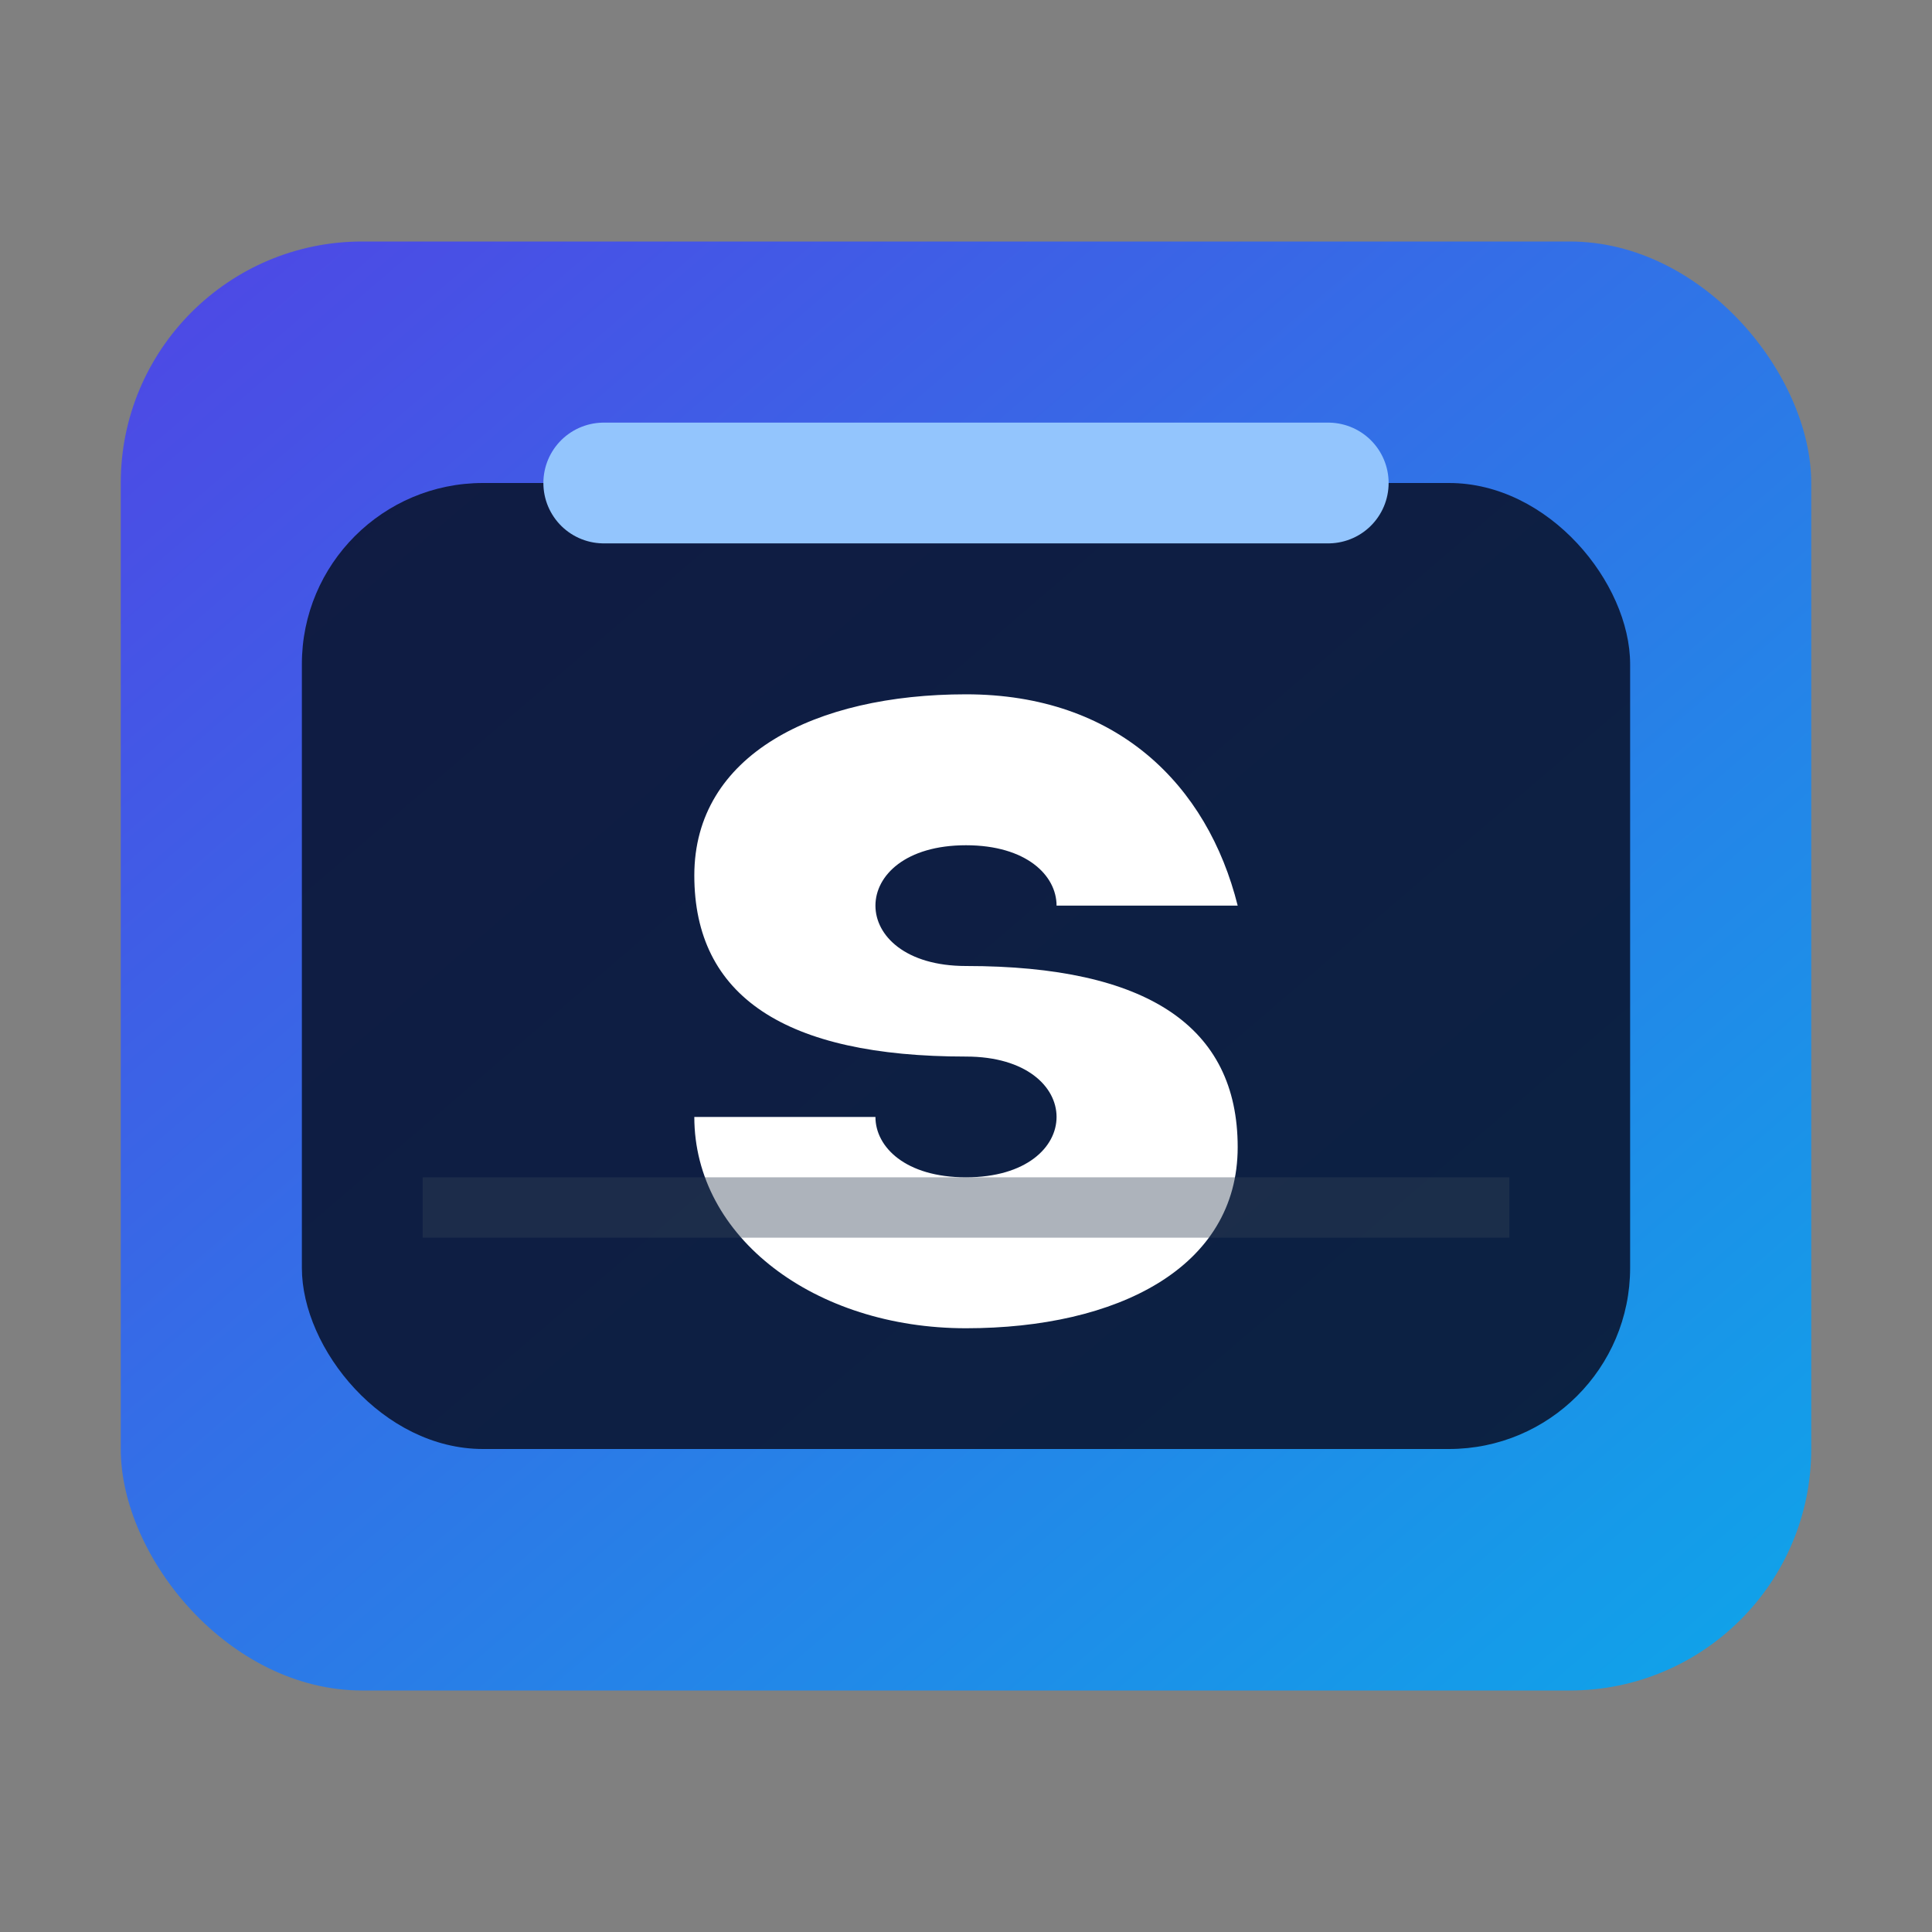
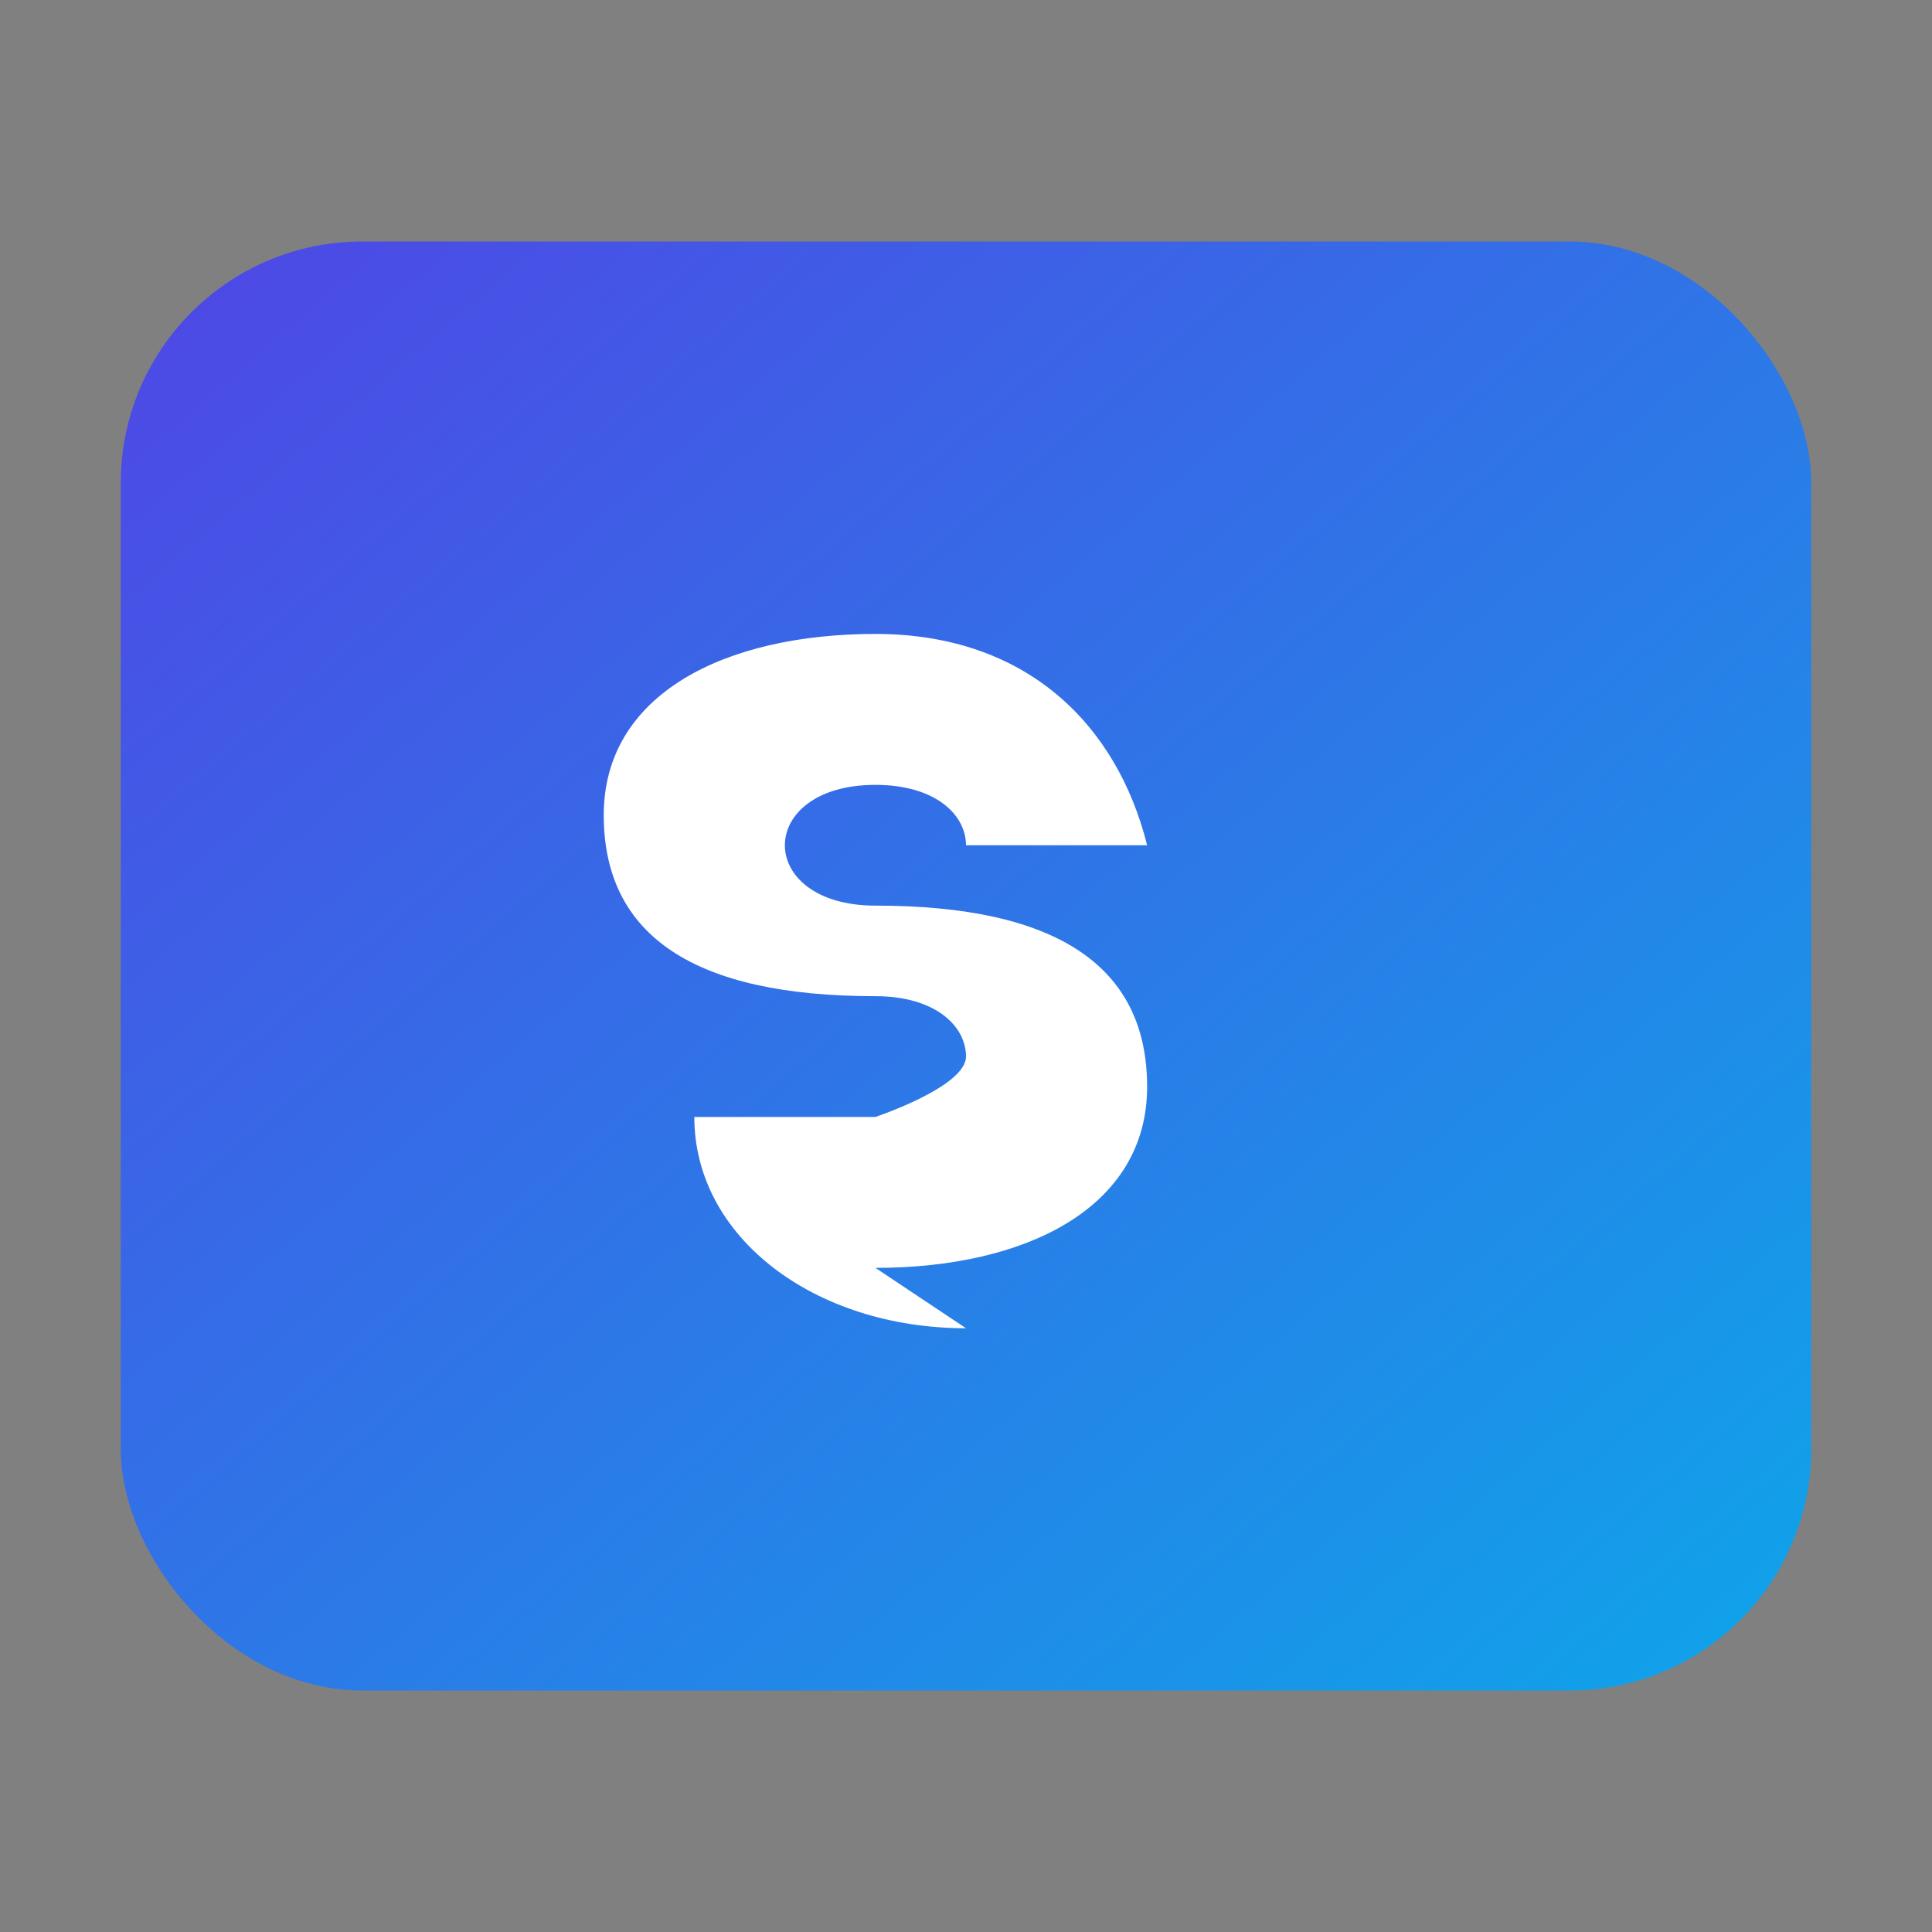
<svg xmlns="http://www.w3.org/2000/svg" viewBox="0 0 64 64">
  <rect x="0" y="0" width="64" height="64" fill="#808080" stroke="none" />
  <defs>
    <linearGradient id="g" x1="0" x2="1" y1="0" y2="1">
      <stop offset="0" stop-color="#4f46e5" />
      <stop offset="1" stop-color="#0ea5e9" />
    </linearGradient>
  </defs>
  <rect x="4" y="8" width="56" height="48" rx="8" fill="url(#g)" />
-   <rect x="10" y="16" width="44" height="32" rx="6" fill="#0b1631" opacity="0.9" />
-   <path d="M20 16h24" stroke="#93c5fd" stroke-width="4" stroke-linecap="round" />
  <g fill="#fff">
-     <path d="M32 44c-5 0-9-3-9-7h6c0 1 1 2 3 2s3-1 3-2c0-1-1-2-3-2-6 0-9-2-9-6s4-6 9-6c5 0 8 3 9 7h-6c0-1-1-2-3-2s-3 1-3 2c0 1 1 2 3 2 6 0 9 2 9 6s-4 6-9 6z" />
+     <path d="M32 44c-5 0-9-3-9-7h6s3-1 3-2c0-1-1-2-3-2-6 0-9-2-9-6s4-6 9-6c5 0 8 3 9 7h-6c0-1-1-2-3-2s-3 1-3 2c0 1 1 2 3 2 6 0 9 2 9 6s-4 6-9 6z" />
  </g>
-   <path d="M14 40h36" stroke="#334155" stroke-width="2" opacity="0.4" />
</svg>